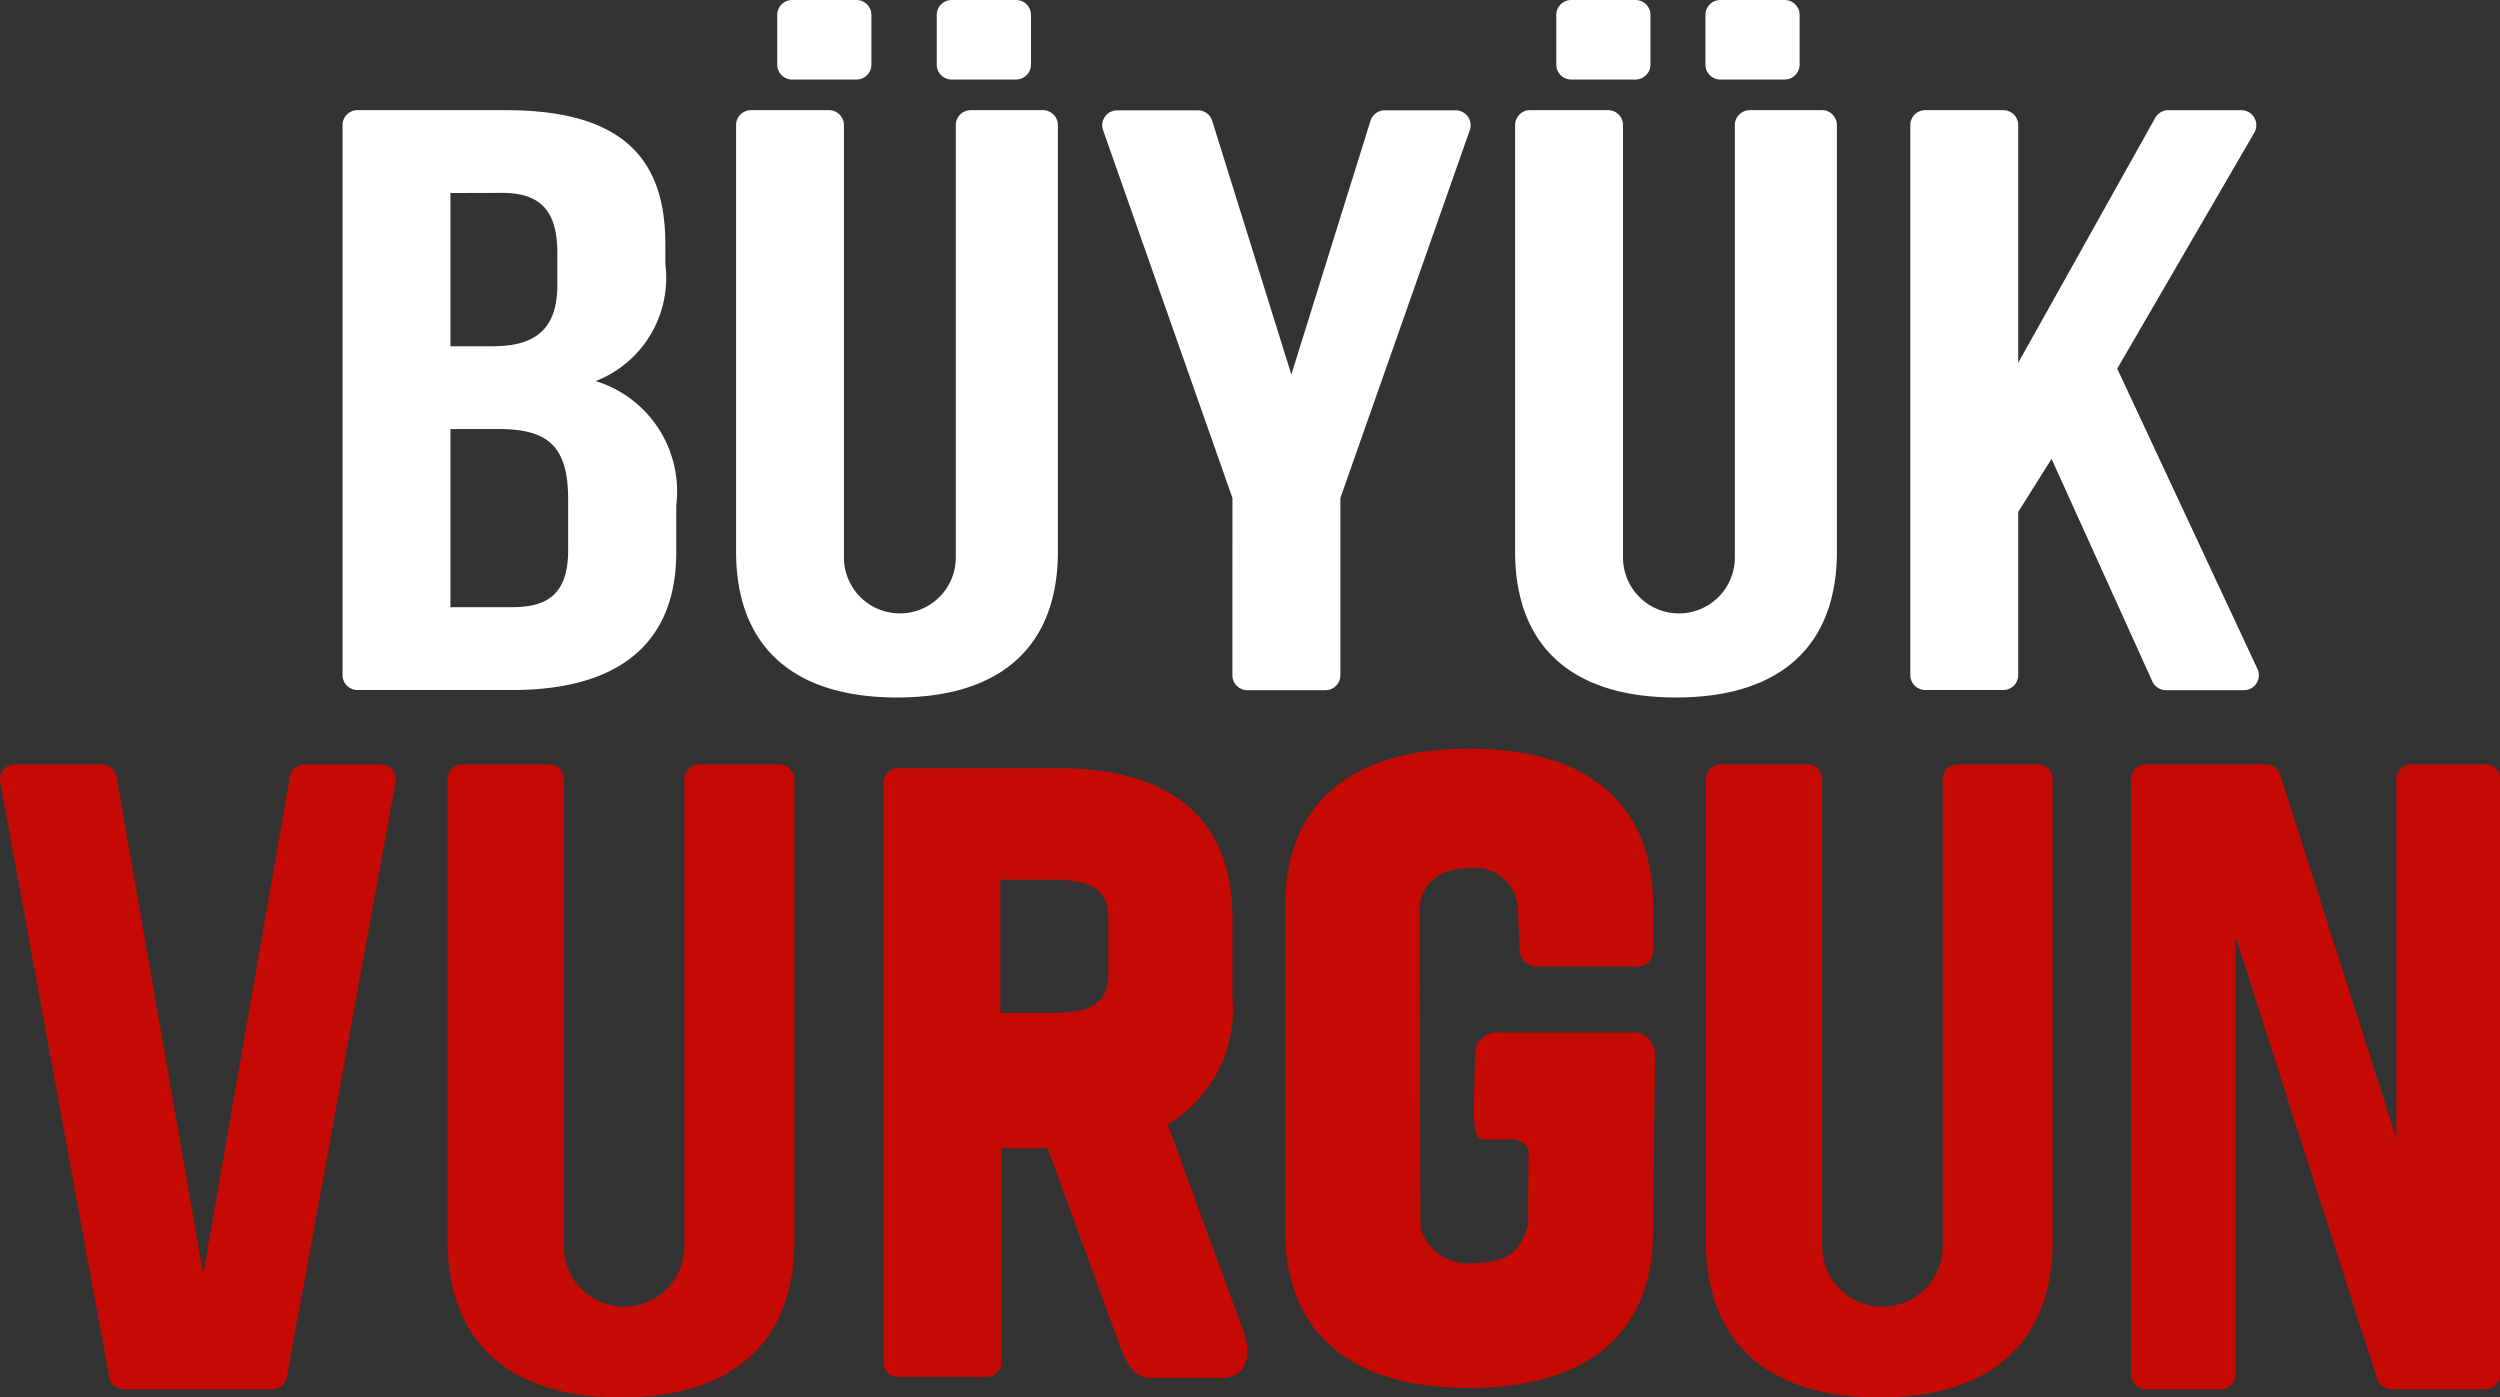
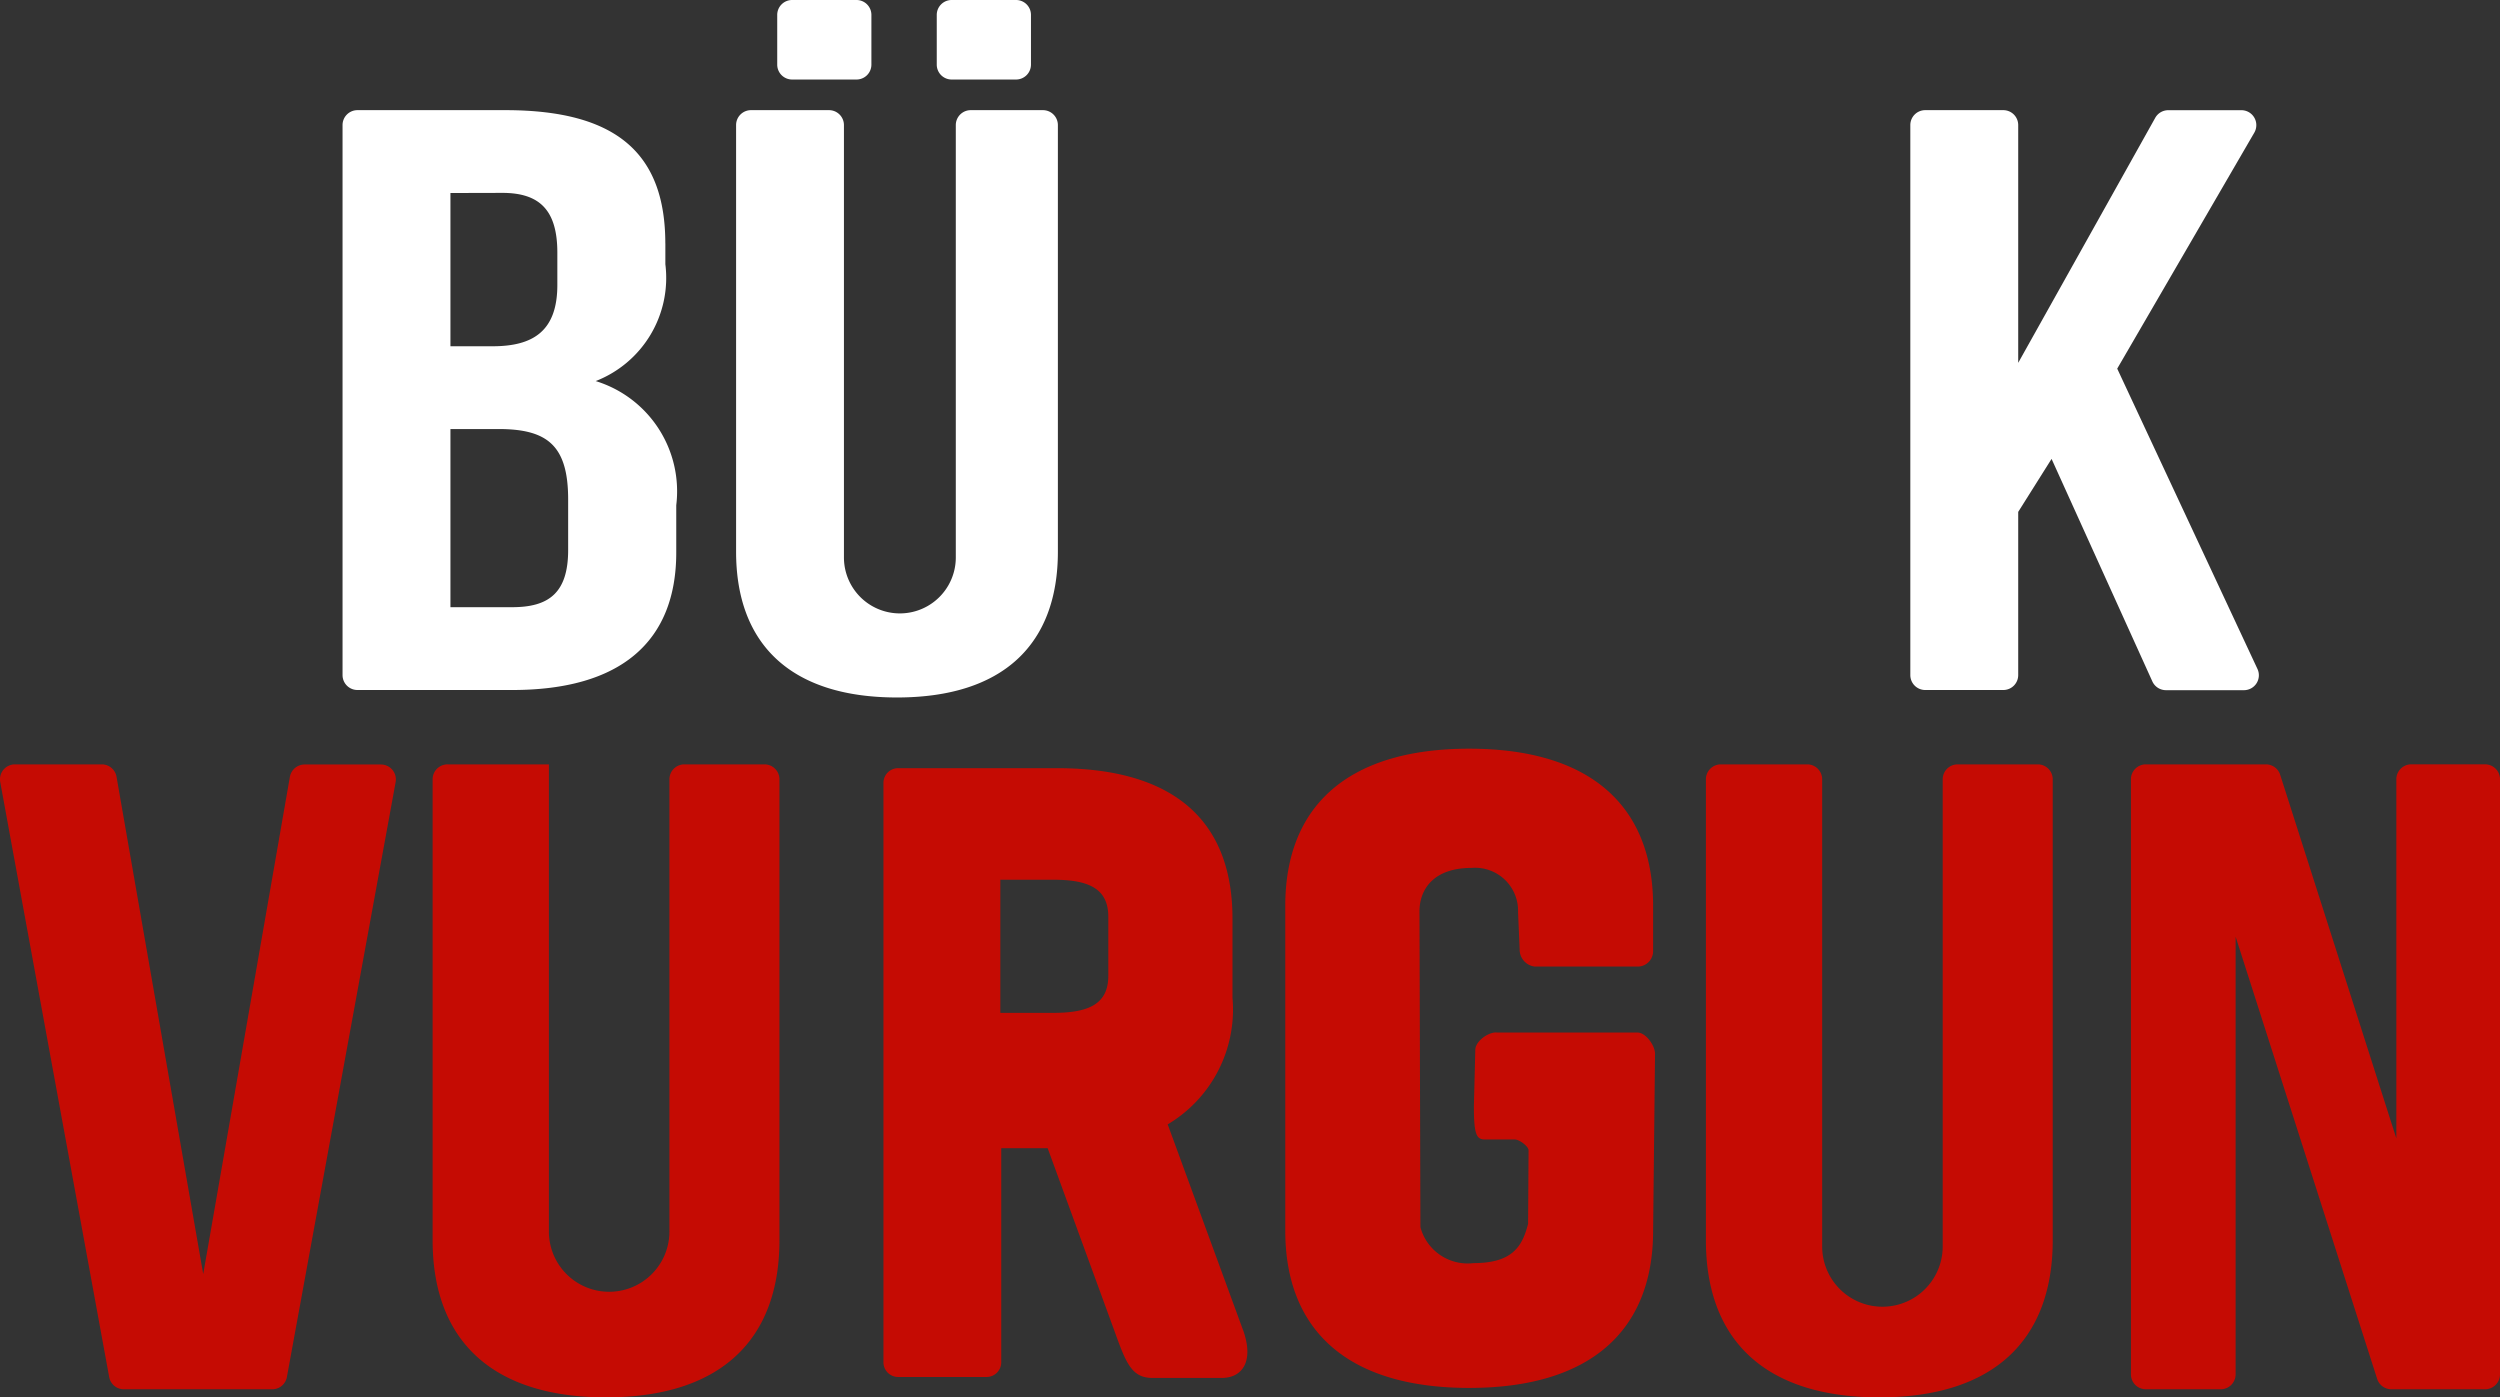
<svg xmlns="http://www.w3.org/2000/svg" id="Logo" width="58.532" height="32.715" viewBox="0 0 58.532 32.715">
  <rect x="0" y="0" width="58.532" height="32.715" fill="#333333" stroke="none" />
  <defs>
    <clipPath id="clip-path">
      <rect id="Rectangle_4984" data-name="Rectangle 4984" width="58.532" height="32.715" fill="none" />
    </clipPath>
  </defs>
  <g id="Group_148" data-name="Group 148" clip-path="url(#clip-path)">
    <path id="Path_8237" data-name="Path 8237" d="M99.345,32.643v.485a2.592,2.592,0,0,1-1.631,2.735A2.7,2.7,0,0,1,99.6,38.771v1.105c0,2.095-1.309,3.22-3.836,3.22H92.137a.349.349,0,0,1-.35-.35V29.87a.349.349,0,0,1,.35-.35H95.6c2.619,0,3.744,1.028,3.744,3.123m-5.031-1.183v3.588H95.3c.942,0,1.516-.349,1.516-1.435v-.756c0-.97-.391-1.4-1.286-1.4Zm0,5.527v4.17h1.447c.85,0,1.309-.33,1.309-1.338V38.635c0-1.261-.482-1.649-1.631-1.649Z" transform="translate(-83.767 -26.941)" fill="#fff" />
    <path id="Path_8238" data-name="Path 8238" d="M199.385,2.579a.35.35,0,0,1,.35.35V13.052a1.309,1.309,0,1,0,2.619,0V2.929a.35.35,0,0,1,.35-.35h1.69a.35.35,0,0,1,.35.35v9.988c0,2.172-1.286,3.413-3.767,3.413s-3.767-1.241-3.767-3.413V2.929a.349.349,0,0,1,.35-.35Zm.993-2.23V1.513a.349.349,0,0,1-.349.349h-1.507a.349.349,0,0,1-.349-.349V.349A.349.349,0,0,1,198.522,0h1.507a.349.349,0,0,1,.349.349m3.736,0V1.512a.35.35,0,0,1-.35.35h-1.507a.349.349,0,0,1-.349-.349V.349A.349.349,0,0,1,202.258,0h1.507a.349.349,0,0,1,.349.349" transform="translate(-179.976)" fill="#fff" />
-     <path id="Path_8239" data-name="Path 8239" d="M298.384,38.6l-3.029-8.611a.35.35,0,0,1,.33-.465h1.891a.35.35,0,0,1,.334.245l1.853,5.941,1.853-5.941a.35.35,0,0,1,.334-.245h1.661a.35.35,0,0,1,.33.465L300.911,38.6v4.15a.35.35,0,0,1-.35.35h-1.828a.35.35,0,0,1-.35-.35Z" transform="translate(-269.529 -26.941)" fill="#fff" />
-     <path id="Path_8240" data-name="Path 8240" d="M408.125,2.579a.35.35,0,0,1,.35.35V13.052a1.309,1.309,0,1,0,2.619,0V2.929a.35.35,0,0,1,.35-.35h1.69a.35.35,0,0,1,.349.35v9.988c0,2.172-1.286,3.413-3.767,3.413s-3.767-1.241-3.767-3.413V2.929a.35.35,0,0,1,.35-.35Zm.993-2.23V1.512a.35.35,0,0,1-.349.35h-1.506a.35.35,0,0,1-.35-.35V.35a.35.35,0,0,1,.35-.35h1.506a.35.35,0,0,1,.349.35m3.492,0V1.512a.35.35,0,0,1-.349.35h-1.506a.35.35,0,0,1-.35-.35V.35a.35.35,0,0,1,.35-.35h1.506a.35.35,0,0,1,.349.35" transform="translate(-370.476)" fill="#fff" />
    <path id="Path_8241" data-name="Path 8241" d="M515.2,37.685l-.781,1.241v3.82a.349.349,0,0,1-.349.35h-1.828a.349.349,0,0,1-.349-.35V29.87a.349.349,0,0,1,.349-.35h1.828a.349.349,0,0,1,.349.35v5.566l3.208-5.736a.349.349,0,0,1,.305-.179h1.715a.35.35,0,0,1,.3.525l-3.21,5.526,3.282,7.028a.349.349,0,0,1-.317.5h-1.822a.35.35,0,0,1-.318-.2Z" transform="translate(-467.167 -26.941)" fill="#fff" />
    <path id="Path_8242" data-name="Path 8242" d="M4.758,216.742,6.787,205.1a.35.35,0,0,1,.344-.289H8.919a.35.35,0,0,1,.344.412L6.717,219.152a.349.349,0,0,1-.344.287H2.9a.349.349,0,0,1-.344-.287L.005,205.22a.35.35,0,0,1,.344-.412H2.384a.35.35,0,0,1,.344.289Z" transform="translate(0 -186.912)" fill="#c50b03" />
-     <path id="Path_8243" data-name="Path 8243" d="M122.277,204.808a.35.35,0,0,1,.35.35v10.937a1.411,1.411,0,1,0,2.822,0V205.158a.35.35,0,0,1,.35-.35h1.876a.35.35,0,0,1,.35.35v10.791c0,2.341-1.386,3.679-4.06,3.679s-4.06-1.338-4.06-3.679V205.158a.349.349,0,0,1,.35-.35Z" transform="translate(-109.426 -186.912)" fill="#c50b03" />
+     <path id="Path_8243" data-name="Path 8243" d="M122.277,204.808v10.937a1.411,1.411,0,1,0,2.822,0V205.158a.35.35,0,0,1,.35-.35h1.876a.35.35,0,0,1,.35.35v10.791c0,2.341-1.386,3.679-4.06,3.679s-4.06-1.338-4.06-3.679V205.158a.349.349,0,0,1,.35-.35Z" transform="translate(-109.426 -186.912)" fill="#c50b03" />
    <path id="Path_8244" data-name="Path 8244" d="M349.358,207.243h3.3c.2,0,.415.305.415.5l-.045,4.142c0,2.341-1.47,3.679-4.306,3.679s-4.306-1.338-4.306-3.679v-7.608c0-2.341,1.47-3.679,4.306-3.679s4.306,1.338,4.306,3.679v1.072a.361.361,0,0,1-.371.35h-2.4a.4.4,0,0,1-.354-.406l-.037-.87a1.006,1.006,0,0,0-1.086-1.034c-.919,0-1.22.528-1.222,1.011l.022,7.4a1.144,1.144,0,0,0,1.244.842c.919,0,1.143-.4,1.277-.92l.011-1.718c0-.1-.221-.257-.323-.257h-.7c-.2,0-.257-.123-.257-.781l.033-1.316c0-.193.283-.409.488-.409" transform="translate(-314.324 -183.069)" fill="#c50b03" />
    <path id="Path_8245" data-name="Path 8245" d="M459.441,204.808a.35.35,0,0,1,.35.35v10.937a1.411,1.411,0,1,0,2.822,0V205.158a.35.35,0,0,1,.35-.35h1.876a.35.35,0,0,1,.35.35v10.791c0,2.341-1.387,3.679-4.06,3.679s-4.06-1.338-4.06-3.679V205.158a.35.35,0,0,1,.35-.35Z" transform="translate(-417.129 -186.912)" fill="#c50b03" />
    <path id="Path_8246" data-name="Path 8246" d="M573.416,208.842v10.247a.35.35,0,0,1-.35.35h-1.752a.349.349,0,0,1-.349-.35V205.158a.349.349,0,0,1,.349-.35h2.812a.349.349,0,0,1,.333.243l2.72,8.514v-8.408a.35.35,0,0,1,.35-.35h1.727a.35.35,0,0,1,.35.35v13.932a.35.35,0,0,1-.35.35h-2.193a.35.35,0,0,1-.333-.243Z" transform="translate(-521.074 -186.912)" fill="#c50b03" />
    <path id="Path_8247" data-name="Path 8247" d="M245.133,218.975l-1.76-4.805a3.129,3.129,0,0,0,1.517-2.964v-1.853c0-2.281-1.354-3.523-4.111-3.523h-3.712a.344.344,0,0,0-.349.339v13.576a.344.344,0,0,0,.349.339h2.06a.344.344,0,0,0,.349-.339v-5.017h1.087l1.56,4.27c.271.747.4,1.108.892,1.108h1.625c.478,0,.765-.386.494-1.132m-5.679-10.532h1.24c.835,0,1.288.21,1.288.868v1.381c0,.658-.453.868-1.288.868h-1.24Z" transform="translate(-216.034 -187.845)" fill="#c50b03" />
  </g>
</svg>